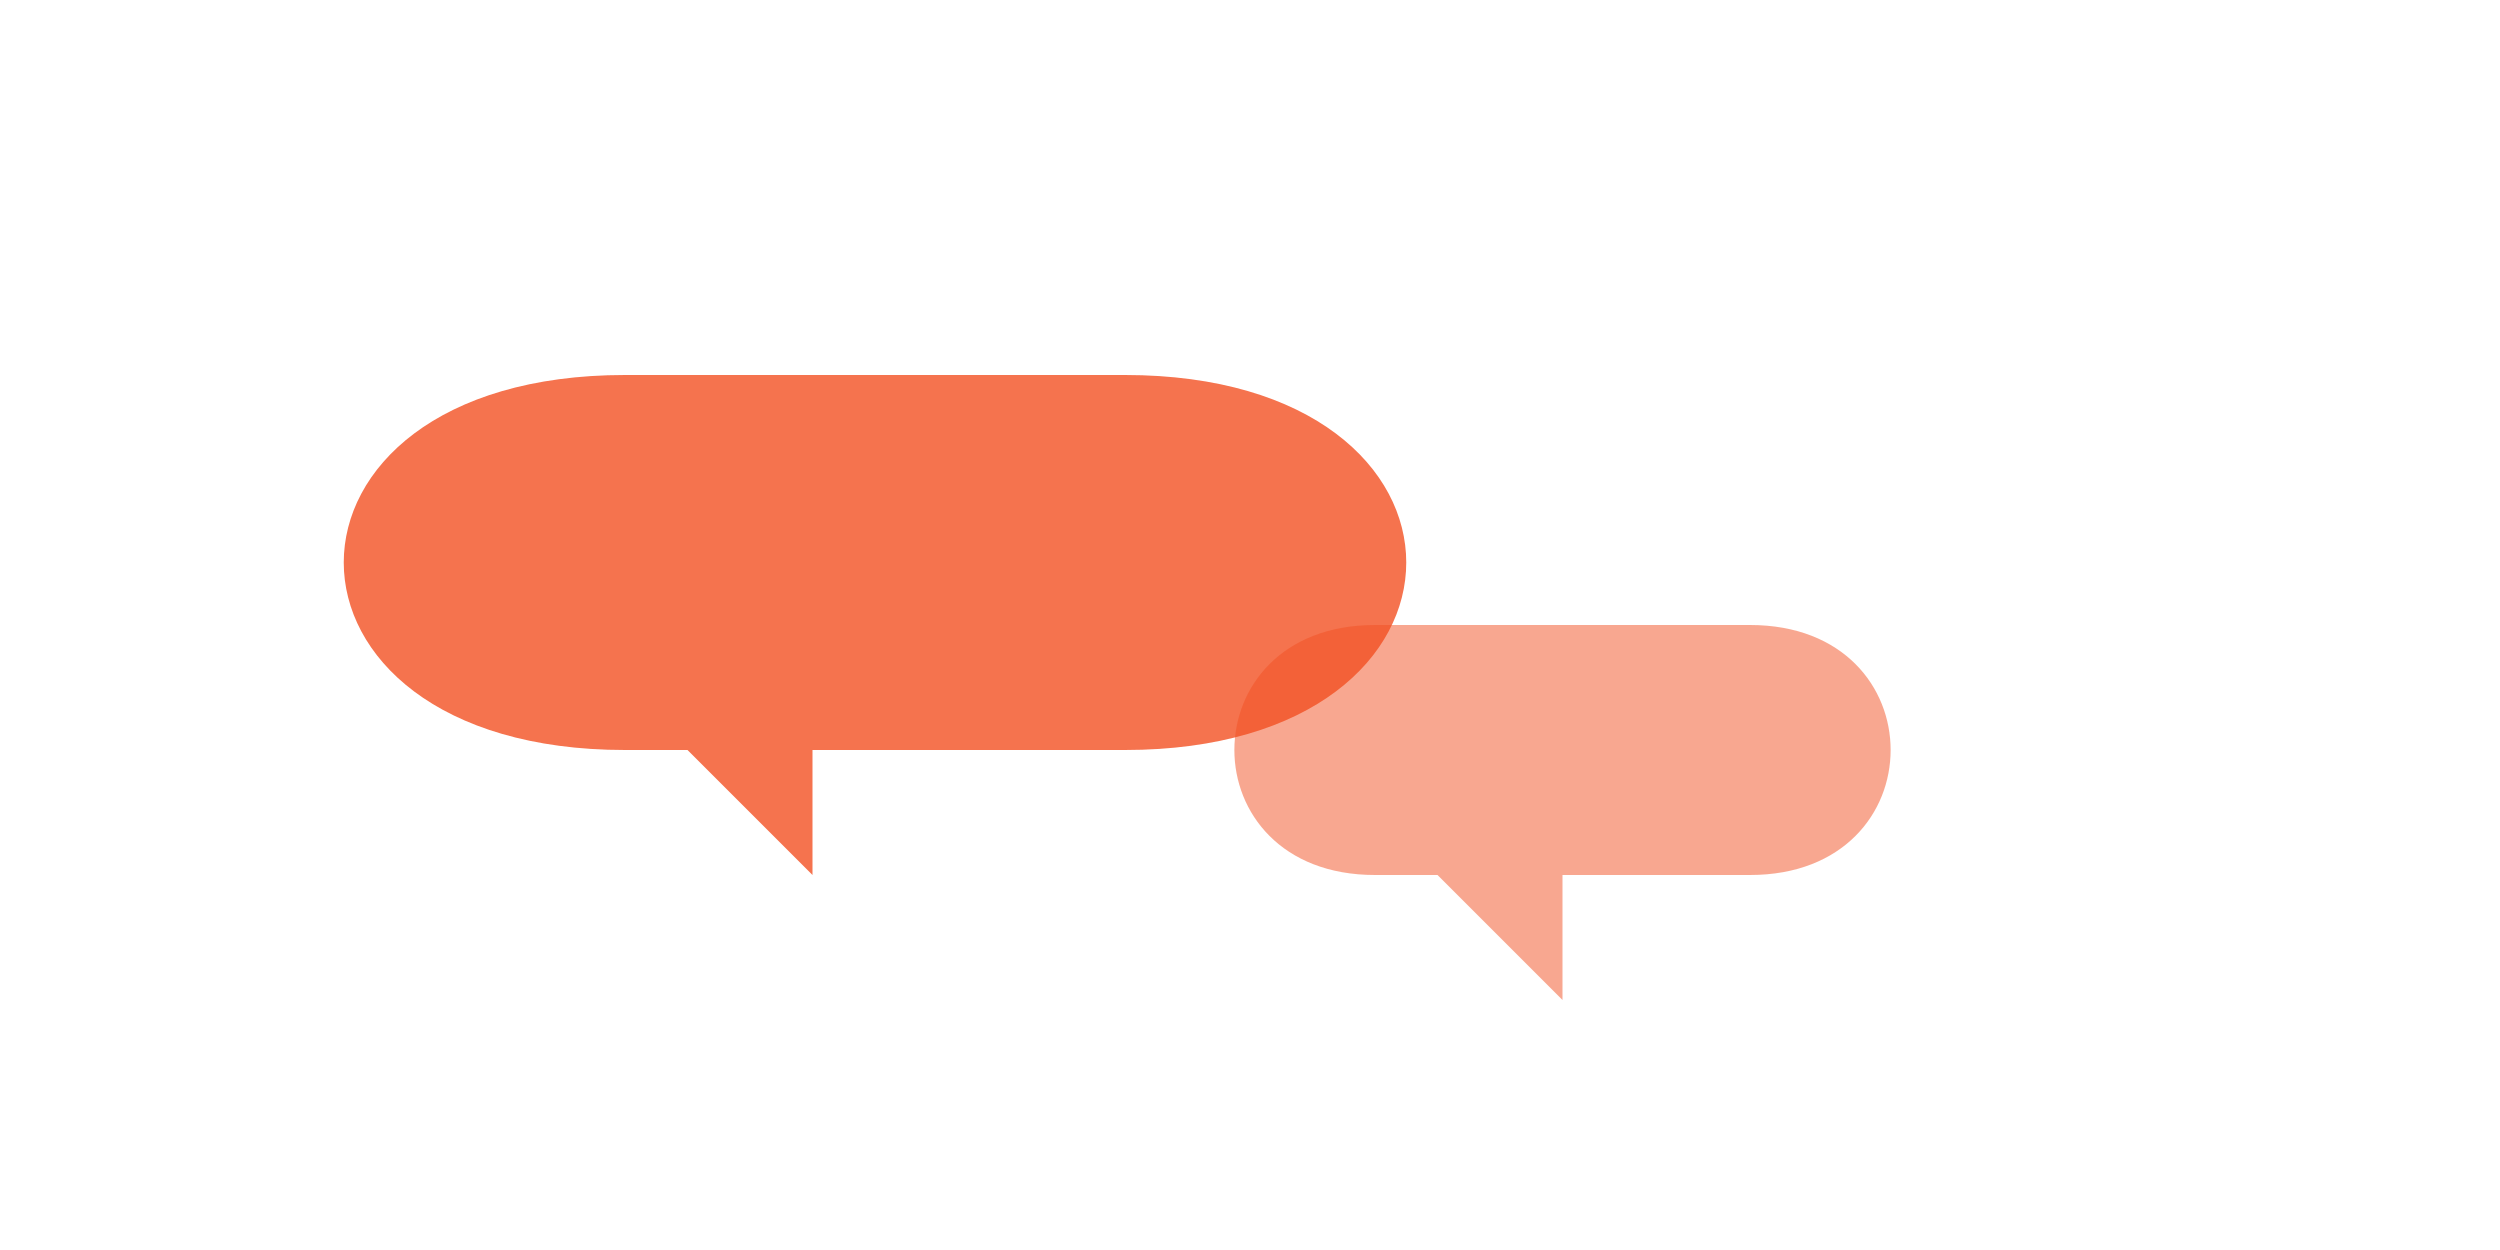
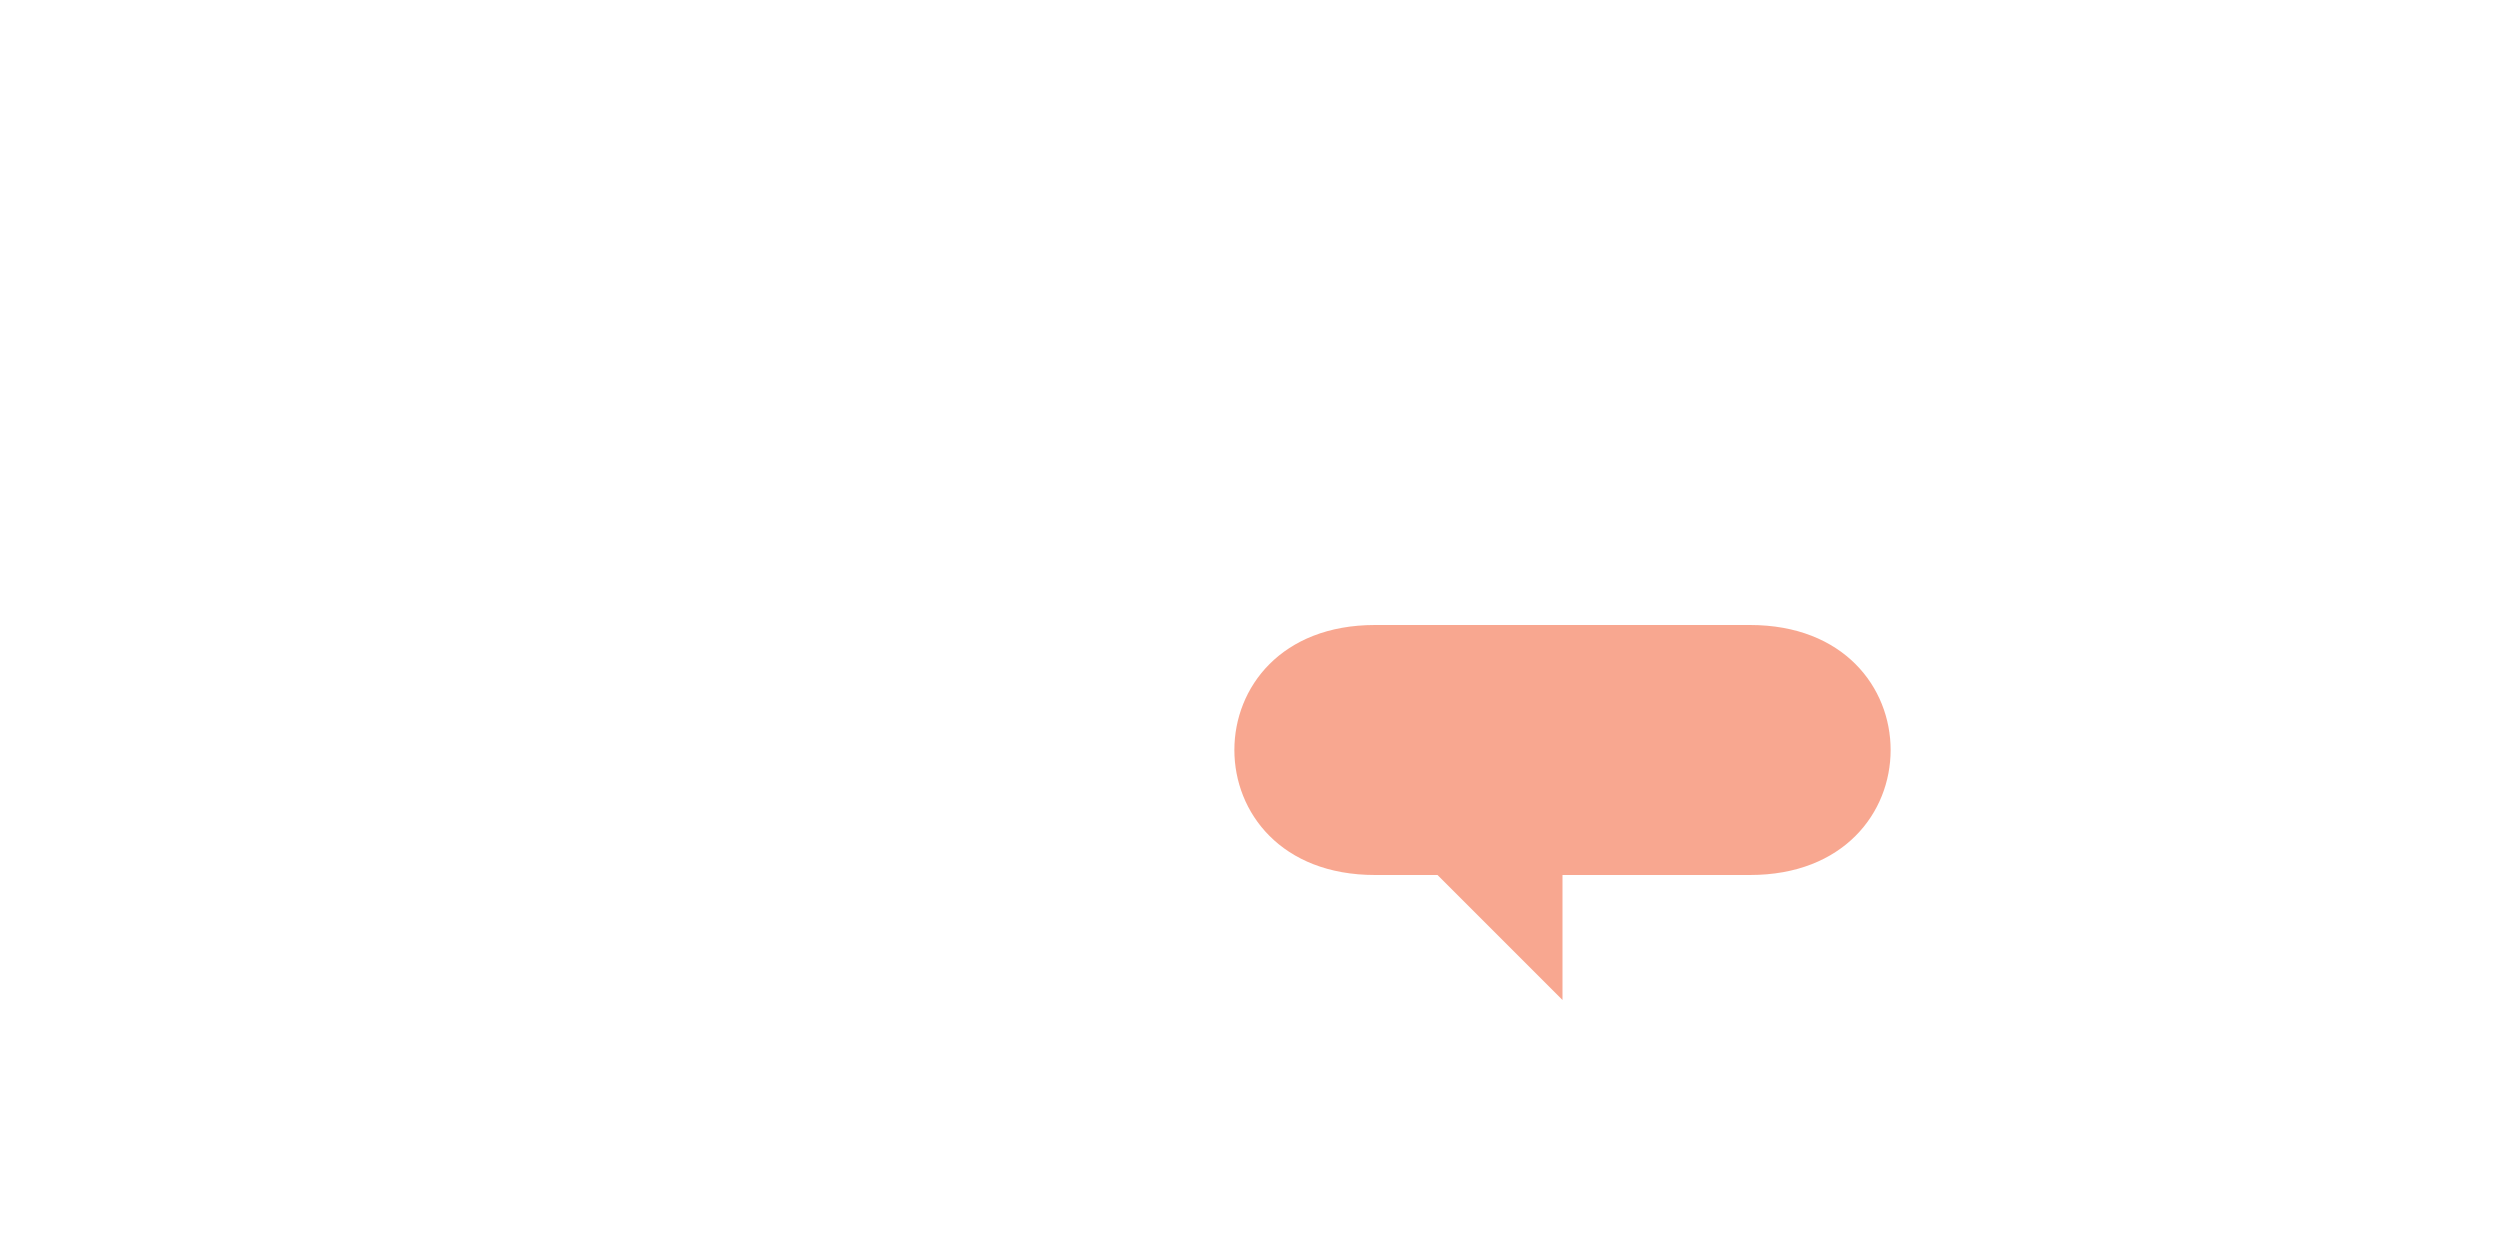
<svg xmlns="http://www.w3.org/2000/svg" viewBox="0 0 200 100">
  <g fill="#f25022">
-     <path d="M50 30 C 20 30, 20 60, 50 60 L 55 60 L 65 70 L 65 60 L 90 60 C 120 60, 120 30, 90 30 Z" fill-opacity="0.8" />
    <path d="M110 50 C 95 50, 95 70, 110 70 L 115 70 L 125 80 L 125 70 L 140 70 C 155 70, 155 50, 140 50 Z" fill-opacity="0.5" />
  </g>
</svg>